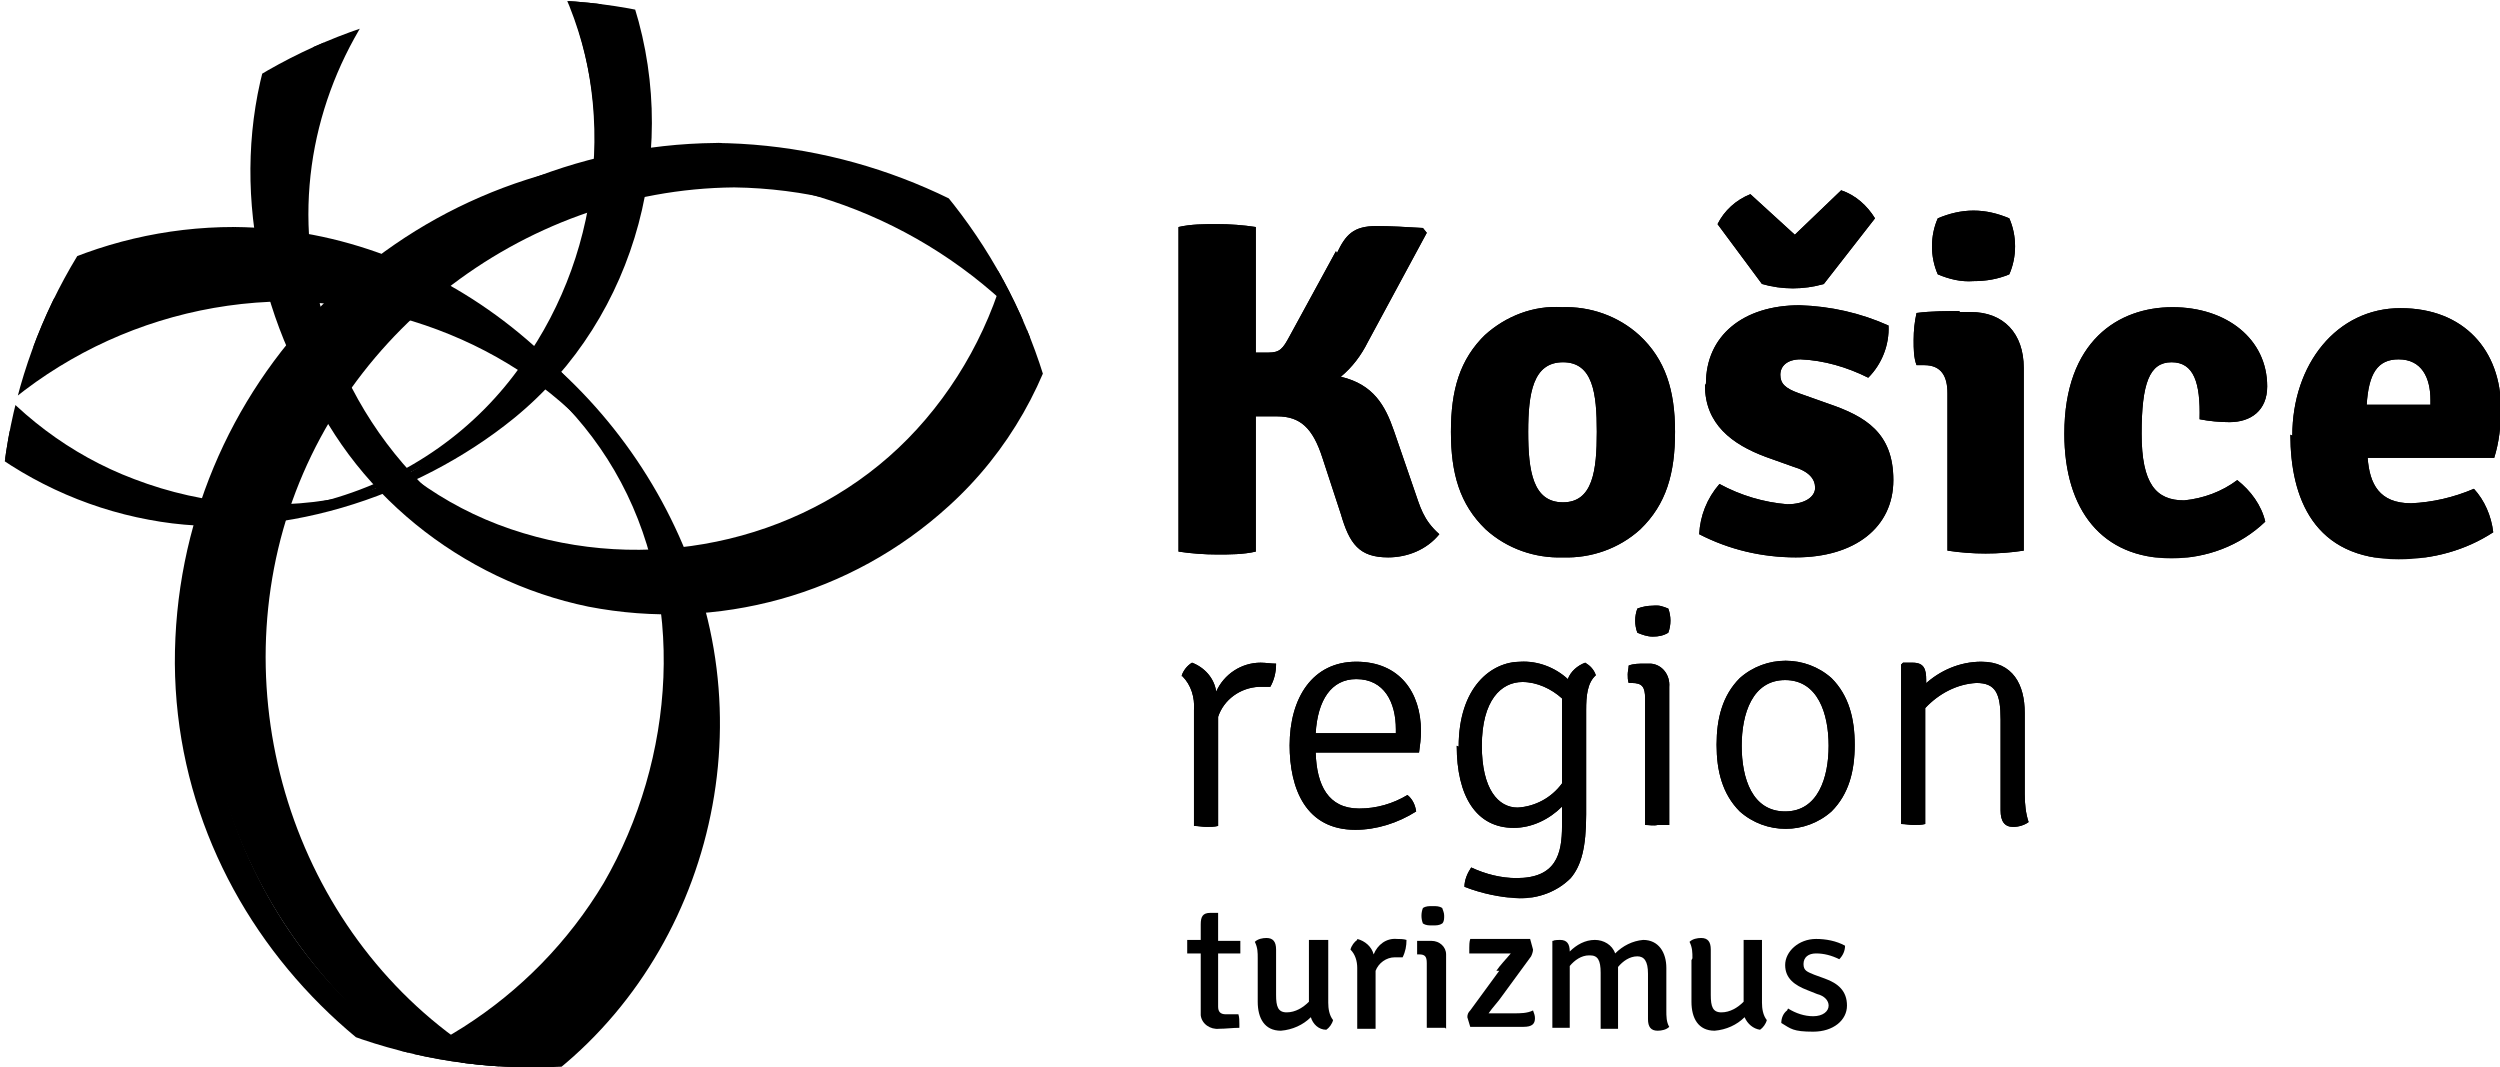
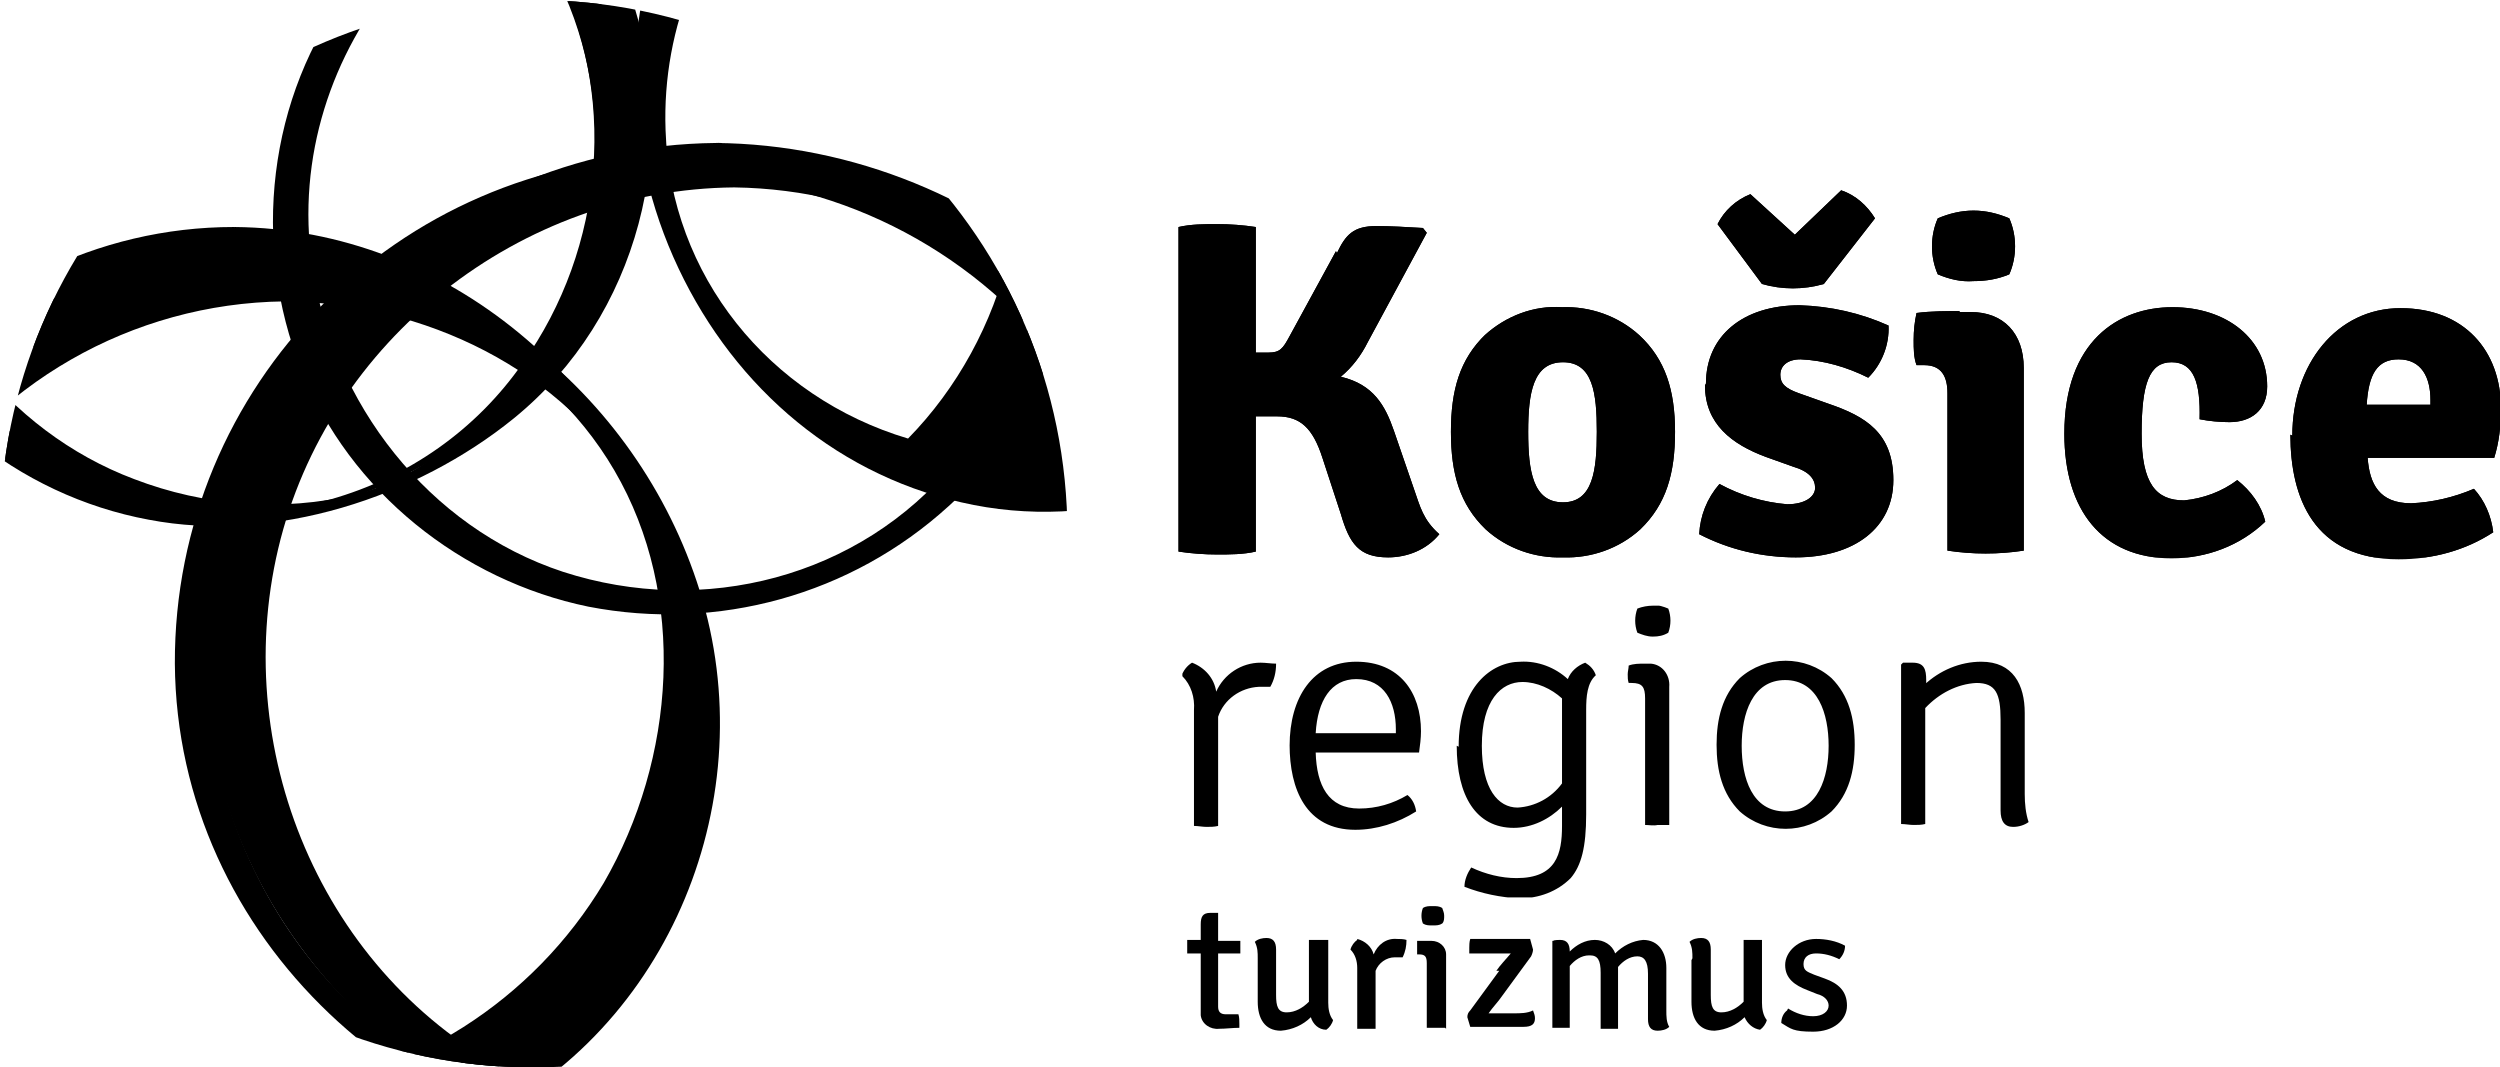
<svg xmlns="http://www.w3.org/2000/svg" version="1.1" viewBox="0 0 258.8 110.5">
  <defs>
    <style>
      .cls-1 {
        fill: none;
      }

      .cls-2 {
        clip-path: url(#clippath-1);
      }

      .cls-3 {
        isolation: isolate;
      }

      .cls-4 {
        mix-blend-mode: multiply;
      }

      .cls-5 {
        clip-path: url(#clippath-2);
      }

      .cls-6 {
        clip-path: url(#clippath);
      }
    </style>
    <clipPath id="clippath">
      <path class="cls-1" d="M55.3,0c30.5,0,55.2,24.8,55.2,55.3s-24.8,55.2-55.3,55.2C24.7,110.5,0,85.8,0,55.2S24.7,0,55.2,0h0Z" />
    </clipPath>
    <clipPath id="clippath-1">
      <path d="M202.8,32.2c-1.1,0-2.9,0-4.4.2-.2.9-.3,1.8-.3,2.8,0,.9,0,1.8.3,2.6h.8c1.8,0,2.4,1.2,2.4,2.9v16.3c2.6.4,5.3.4,7.9,0v-18.9c0-3.6-2.1-5.8-5.5-5.8h-1.1,0ZM158.2,44.7c0-4,.5-7.2,3.6-7.2s3.5,3.2,3.5,7.2-.4,7.3-3.5,7.3-3.6-3.2-3.6-7.3M153.8,34.6c-2.7,2.6-3.6,5.8-3.6,10.1s.9,7.5,3.6,10.1c2.2,2,5.1,3,8,2.9,2.9.1,5.8-.9,8-2.9,2.7-2.6,3.6-5.8,3.6-10.1s-1-7.5-3.7-10c-2.2-2-5.1-3-8-2.9-2.9-.2-5.8.9-8,2.9M176.5,39.9c0,4,2.8,6.1,6.3,7.4l2.8,1c1.7.5,2.3,1.3,2.3,2.2s-1,1.7-2.9,1.7c-2.4-.2-4.8-.9-7-2.1-1.3,1.5-2,3.3-2.1,5.2,3.1,1.6,6.5,2.4,10,2.4,6.1,0,10.1-3.1,10.1-8s-2.9-6.6-6.7-7.9l-3.1-1.1c-1.4-.5-1.9-1-1.9-1.9s.7-1.6,2.1-1.6c2.4.1,4.8.8,7,1.9,1.4-1.4,2.2-3.4,2.1-5.4-2.9-1.3-6-2-9.2-2.1-5.9,0-9.7,3.2-9.7,8.1M213.7,44.9c0,7.9,3.9,12.9,11.1,12.9,3.6,0,7.1-1.3,9.7-3.8-.4-1.7-1.5-3.2-2.9-4.3-1.6,1.2-3.5,1.9-5.5,2.1-2.9,0-4.4-1.7-4.4-6.9s.8-7.4,3.1-7.4,3,2.1,2.9,5.9c1,.2,2.1.3,3.1.3,2.2,0,3.9-1.2,3.9-3.7,0-4.9-4.2-8.2-9.8-8.2s-11.2,3.5-11.2,13.1M248.3,37.2c2.4,0,3.3,1.9,3.3,4.2v.5h-6.6c.2-3.2,1.1-4.7,3.3-4.7M237.1,45c0,6.5,2.4,12.9,11.2,12.9,3.5,0,6.9-.9,9.8-2.8-.2-1.7-.9-3.3-2-4.5-2.1.9-4.3,1.4-6.5,1.5-3.3,0-4.3-2-4.5-4.7h13.1c.5-1.6.7-3.3.7-5.1,0-6-3.8-10.4-10.4-10.4s-11.2,5.8-11.2,13.2M138.3,26l-4.8,8.8c-.7,1.3-1,1.7-2.2,1.7h-1.3v-13c-1.3-.2-2.7-.3-4-.3-1.3,0-2.7,0-4,.3v33.6c1.3.2,2.7.3,4,.3,1.3,0,2.7,0,4-.3v-14c.8,0,1.6,0,2.2,0,2.4,0,3.7,1.2,4.7,4.3l1.9,5.8c.9,3.1,1.9,4.5,4.9,4.5,2,0,4-.8,5.3-2.4-1.7-1.5-2-2.9-2.6-4.6l-2.1-6.1c-.9-2.6-2.1-4.8-5.5-5.6,1.2-1,2.1-2.2,2.8-3.6l6.1-11.3-.4-.5c-1.6-.1-3.5-.2-4.8-.2-2.4,0-3.2.9-4.1,2.8M200.6,22.6c-.4.9-.6,1.9-.6,2.9s.2,2,.6,2.9c1.2.5,2.4.8,3.7.7,1.3,0,2.5-.2,3.7-.7.4-.9.6-1.9.6-2.9,0-1-.2-2-.6-2.9-1.2-.5-2.4-.8-3.7-.8-1.3,0-2.5.3-3.7.8M190.7,19.6l-4.9,4.7-4.6-4.2c-1.5.6-2.7,1.7-3.4,3.1l4.6,6.2c2.1.6,4.3.6,6.4,0l5.3-6.8c-.8-1.3-2-2.4-3.5-2.9h0Z" />
    </clipPath>
    <clipPath id="clippath-2">
      <path d="M170.3,68.7c-.6,0-1.2,0-1.7.2,0,.3-.1.6-.1.9s0,.6.1.9h.3c1.1,0,1.4.4,1.4,1.6v13.1c.4,0,.9.1,1.3,0,.4,0,.8,0,1.2,0v-14.3c.1-1.2-.7-2.3-1.9-2.4-.1,0-.2,0-.4,0h-.3ZM122.4,70c.9.9,1.3,2.2,1.2,3.5v12c.4,0,.9.1,1.3.1.4,0,.8,0,1.2-.1v-11.3c.6-1.8,2.3-3,4.2-3.1h1.2c.4-.7.6-1.5.6-2.4-.5,0-1.1-.1-1.6-.1-2,0-3.8,1.2-4.6,3-.2-1.4-1.2-2.5-2.5-3-.5.3-.9.8-1.1,1.4M199.4,70.9v-.5c0-1.1-.2-1.8-1.4-1.8h-1l-.2.2v16.5c.4,0,.9.1,1.3.1.4,0,.8,0,1.2-.1v-12c1.4-1.5,3.3-2.5,5.3-2.6,2,0,2.5,1.1,2.5,3.8v9.4c0,1.1.4,1.7,1.3,1.7.6,0,1.2-.2,1.6-.5-.3-.9-.4-1.9-.4-2.9v-8.4c0-2.9-1.2-5.3-4.5-5.3-2.2,0-4.3.9-5.9,2.4M140.4,70.3c2.9,0,4.1,2.4,4.1,5.2v.4h-8.3c.2-3.4,1.6-5.6,4.2-5.6M133.5,77.1c0,4.6,1.7,8.8,6.8,8.8,2.2,0,4.4-.7,6.3-1.9-.1-.7-.4-1.3-.9-1.7-1.5.9-3.2,1.4-5,1.4-3.2,0-4.4-2.4-4.5-5.8h10.7c.1-.7.2-1.5.2-2.2,0-4-2.2-7.2-6.7-7.2s-6.9,3.7-6.9,8.7M153.4,77.2c0-4.7,2-6.6,4.2-6.6,1.5,0,3,.7,4.1,1.7v8.8c-1.1,1.5-2.8,2.4-4.6,2.5-2,0-3.7-1.9-3.7-6.4M150.8,77.2c0,5.2,2,8.5,5.9,8.5,1.9,0,3.7-.9,5-2.2v2c0,2.9-.6,5.4-4.7,5.4-1.6,0-3.2-.4-4.7-1.1-.4.6-.7,1.3-.7,2,1.8.7,3.7,1.1,5.7,1.2,2,0,3.9-.7,5.3-2.1,1.1-1.3,1.6-3.2,1.6-6.6v-10.8c0-1.4.1-2.8,1-3.6-.2-.6-.6-1-1.1-1.3-.8.3-1.5.9-1.8,1.7-1.3-1.2-3.1-1.9-4.9-1.8-3,0-6.4,2.6-6.4,8.8M180.3,77.2c0-3.3,1.1-6.8,4.5-6.8s4.5,3.5,4.5,6.8-1.1,6.8-4.5,6.8-4.5-3.4-4.5-6.8M180.1,70.2c-1.8,1.8-2.4,4.2-2.4,6.9s.6,5.1,2.4,6.9c2.7,2.4,6.8,2.4,9.5,0,1.8-1.8,2.4-4.2,2.4-6.9s-.6-5.1-2.4-6.9c-2.7-2.4-6.8-2.4-9.5,0M169.5,63c-.3.8-.3,1.7,0,2.5.5.2,1,.4,1.6.4s1.1-.1,1.6-.4c.3-.8.3-1.7,0-2.5-.5-.2-1-.4-1.6-.3-.5,0-1.1.1-1.6.3Z" />
    </clipPath>
  </defs>
  <g>
    <g id="Layer_2">
      <g id="Layer_1-2">
        <g class="cls-3">
          <g id="Layer_1-3">
            <g class="cls-6">
              <g>
                <g class="cls-4">
                  <path d="M27.2,29c14.4.1,29,7,36.4,19.7,7.6,13,6.3,29.9-1.1,42.7-7.3,12.2-20,20.3-34.2,21.8-14.7,1.6-30-4.9-38.8-16.7-9.6-13-8.6-32-.7-45.4C-3.1,37.4,11.5,29,27.2,28.9c.9,0-1.5-5.4-3-5.4-14.1,0-27.4,6.6-36,17.8-8.6,11.2-11.1,26.2-7.5,39.7,3.6,13.2,12.2,24.5,24,31.5,12.4,7,27.3,7.9,40.4,2.4,20.8-8.7,31.4-32.4,25.7-53.9-5.6-21-24.5-37.3-46.5-37.5-.8,0,1.5,5.3,3,5.4Z" />
                </g>
                <g class="cls-4">
-                   <path d="M68.4-16.8c14.3.2,28.8,7.9,34.5,21.5,5.8,13.8,1.3,30.3-8.9,40.7s-25.9,14-39.8,9.8c-14.4-4.3-24.6-16.9-25.1-31.9-.8-21.8,17.8-39.8,39.3-40.1,1.3,0-.8-5.7-2.3-5.7-13.9,0-26.8,7.2-34.2,19-7.6,11.9-7.6,27.2-2,39.9s16.2,22.3,29.8,25.4c13.8,3.2,28.5-1.6,38.2-11.9,11.7-12.4,13.4-30.8,6.6-46-6.9-15.4-21.3-26.2-38.4-26.4-1.2,0,.9,5.6,2.3,5.6h0Z" />
+                   <path d="M68.4-16.8c14.3.2,28.8,7.9,34.5,21.5,5.8,13.8,1.3,30.3-8.9,40.7c-14.4-4.3-24.6-16.9-25.1-31.9-.8-21.8,17.8-39.8,39.3-40.1,1.3,0-.8-5.7-2.3-5.7-13.9,0-26.8,7.2-34.2,19-7.6,11.9-7.6,27.2-2,39.9s16.2,22.3,29.8,25.4c13.8,3.2,28.5-1.6,38.2-11.9,11.7-12.4,13.4-30.8,6.6-46-6.9-15.4-21.3-26.2-38.4-26.4-1.2,0,.9,5.6,2.3,5.6h0Z" />
                </g>
                <path d="M71,18.3c15.1.1,29.3,7.2,38.5,19.1,9.2,11.8,12.3,27.6,8.8,42.2-3.5,14.1-12.9,26-25.8,32.6-13.7,7-29.9,7.2-43.8.5-20.8-10.1-31.4-34.1-26.1-56.3s25.7-37.8,48.3-38c2.1,0,.6-2.3-.9-2.3-28.8.3-52,23.8-51.9,52.6.2,28.5,24.8,51,52.8,51.2,28.8.2,52.1-24.2,51.9-52.6s-24.8-51-52.8-51.2c-2.1,0-.6,2.2.9,2.3Z" />
                <path d="M22.2-24.8c14.6.1,28,8.3,34.9,21.2,7,13,5.5,29.3-3,41.2-4.8,6.9-11.8,11.8-19.9,14.1-7.8,1.9-15.9,1.3-23.4-1.6-13.4-5-22.7-17.5-24.7-31.4C-17.1-3.1-.2-24.5,22.2-24.8c.9,0,2.4-1.1,2.8-1.1-12.5.1-24.3,5.5-32.7,14.7C-17.1-.5-19.6,14.8-14.9,28.2c4.7,13.1,16.5,22.6,30.1,25.2,12.2,2.3,25.4-1.8,34.9-9.5C63.1,33.5,67.6,15.5,62.1,0c-5.5-15.5-20.8-25.6-37-25.8-1,0-2.4,1.2-2.9,1.2Z" />
                <g class="cls-4">
                  <path d="M29.4,31.2c14.4.1,29,7,36.4,19.7,7.6,13,6.3,29.9-1.1,42.7-7.3,12.2-20,20.3-34.2,21.8-14.7,1.6-30-4.9-38.8-16.7-9.6-13-8.6-32-.7-45.4C-.9,39.7,13.7,31.4,29.4,31.2c.9,0-1.5-5.4-3-5.4-14.1,0-27.4,6.6-36,17.8-8.7,11.2-11.2,26.1-7.5,39.6,3.6,13.2,12.2,24.5,24,31.5,12.4,7,27.3,7.9,40.4,2.3,20.8-8.7,31.4-32.4,25.7-53.9-5.6-20.9-24.5-37.3-46.5-37.5-.9,0,1.5,5.4,3,5.4Z" />
                </g>
                <g class="cls-4">
                  <path d="M69.3-15.9c21.5.1,38.8,17.7,38.6,39.1,0,9.1-3.3,17.8-9.1,24.7-9.8,11.9-26,16-40.5,11.3-14-4.6-23.9-17.5-26-31.8-3.2-22.2,14.5-43.1,36.9-43.3,1.5,0,3.8-2.4,1.3-2.4-13.5,0-26.1,6.4-34.3,17.1-8.5,11.2-10.2,26.5-5,39.5,5,12.6,16.6,21.8,29.7,24.5,13.4,2.6,27.2-1.2,37.3-10.4,12.5-11.3,16.4-29.7,10.2-45.3s-21.6-25.2-38-25.4c-1.5,0-3.8,2.3-1.3,2.4Z" />
                </g>
                <g class="cls-4">
                  <path d="M76,19.4c14.4.2,27.9,6.9,36.8,18.3,9,11.6,12,27.1,8.7,41.3-6.9,29.1-40.1,45.9-67.3,32.7-20.3-9.8-30.5-33.3-25.4-54.9s25.1-37.2,47.2-37.4c1.3,0,2.6-1.1,2-2.5-.8-1.4-2.3-2.2-3.9-2.1-29.3.3-53.2,24.2-53,53.5.3,29.5,26,52.4,54.8,52.6,29.3.2,53.2-24.6,52.9-53.5-.2-29.5-26-52.4-54.8-52.6-1.3,0-2.6,1.1-2,2.5s2.4,2.1,3.9,2.1Z" />
                </g>
                <g class="cls-4">
                  <path d="M22.4-24.2c14.6.1,28,8.2,34.8,21.1,7,13,5.5,29.3-3,41.2-4.1,5.8-10.5,11.3-17.4,13.1-7.6,1.8-15.6,1.2-22.9-1.6C.6,44.6-8.8,32.1-10.8,18.2c-1.3-10,1.2-20.1,7.1-28.3,2.8-4,6.4-7.4,10.5-10,4.8-3.1,10-4.1,15.6-4.2,1.3-.2,2.6-.5,3.8-1.1.2,0,2.2-1.2,1.9-1.2-13.1.1-26.9,5.9-35.6,15.8C-16.9,0-19.5,15.3-14.7,28.6c4.7,13.2,16.6,22.7,30.1,25.2,13,2.5,27.7-2.3,37.8-10.5,12.9-10.5,17.5-28.5,12-44s-20.8-25.7-37.1-25.9c-1.3.1-2.6.5-3.7,1.1-.2,0-2.3,1.1-2,1.2Z" />
                </g>
              </g>
            </g>
            <g>
              <path d="M202.8,32.2c-1.1,0-2.9,0-4.4.2-.2.9-.3,1.8-.3,2.8,0,.9,0,1.8.3,2.6h.8c1.8,0,2.4,1.2,2.4,2.9v16.3c2.6.4,5.3.4,7.9,0v-18.9c0-3.6-2.1-5.8-5.5-5.8h-1.1,0ZM158.2,44.7c0-4,.5-7.2,3.6-7.2s3.5,3.2,3.5,7.2-.4,7.3-3.5,7.3-3.6-3.2-3.6-7.3M153.8,34.6c-2.7,2.6-3.6,5.8-3.6,10.1s.9,7.5,3.6,10.1c2.2,2,5.1,3,8,2.9,2.9.1,5.8-.9,8-2.9,2.7-2.6,3.6-5.8,3.6-10.1s-1-7.5-3.7-10c-2.2-2-5.1-3-8-2.9-2.9-.2-5.8.9-8,2.9M176.5,39.9c0,4,2.8,6.1,6.3,7.4l2.8,1c1.7.5,2.3,1.3,2.3,2.2s-1,1.7-2.9,1.7c-2.4-.2-4.8-.9-7-2.1-1.3,1.5-2,3.3-2.1,5.2,3.1,1.6,6.5,2.4,10,2.4,6.1,0,10.1-3.1,10.1-8s-2.9-6.6-6.7-7.9l-3.1-1.1c-1.4-.5-1.9-1-1.9-1.9s.7-1.6,2.1-1.6c2.4.1,4.8.8,7,1.9,1.4-1.4,2.2-3.4,2.1-5.4-2.9-1.3-6-2-9.2-2.1-5.9,0-9.7,3.2-9.7,8.1M213.7,44.9c0,7.9,3.9,12.9,11.1,12.9,3.6,0,7.1-1.3,9.7-3.8-.4-1.7-1.5-3.2-2.9-4.3-1.6,1.2-3.5,1.9-5.5,2.1-2.9,0-4.4-1.7-4.4-6.9s.8-7.4,3.1-7.4,3,2.1,2.9,5.9c1,.2,2.1.3,3.1.3,2.2,0,3.9-1.2,3.9-3.7,0-4.9-4.2-8.2-9.8-8.2s-11.2,3.5-11.2,13.1M248.3,37.2c2.4,0,3.3,1.9,3.3,4.2v.5h-6.6c.2-3.2,1.1-4.7,3.3-4.7M237.1,45c0,6.5,2.4,12.9,11.2,12.9,3.5,0,6.9-.9,9.8-2.8-.2-1.7-.9-3.3-2-4.5-2.1.9-4.3,1.4-6.5,1.5-3.3,0-4.3-2-4.5-4.7h13.1c.5-1.6.7-3.3.7-5.1,0-6-3.8-10.4-10.4-10.4s-11.2,5.8-11.2,13.2M138.3,26l-4.8,8.8c-.7,1.3-1,1.7-2.2,1.7h-1.3v-13c-1.3-.2-2.7-.3-4-.3-1.3,0-2.7,0-4,.3v33.6c1.3.2,2.7.3,4,.3,1.3,0,2.7,0,4-.3v-14c.8,0,1.6,0,2.2,0,2.4,0,3.7,1.2,4.7,4.3l1.9,5.8c.9,3.1,1.9,4.5,4.9,4.5,2,0,4-.8,5.3-2.4-1.7-1.5-2-2.9-2.6-4.6l-2.1-6.1c-.9-2.6-2.1-4.8-5.5-5.6,1.2-1,2.1-2.2,2.8-3.6l6.1-11.3-.4-.5c-1.6-.1-3.5-.2-4.8-.2-2.4,0-3.2.9-4.1,2.8M200.6,22.6c-.4.9-.6,1.9-.6,2.9s.2,2,.6,2.9c1.2.5,2.4.8,3.7.7,1.3,0,2.5-.2,3.7-.7.4-.9.6-1.9.6-2.9,0-1-.2-2-.6-2.9-1.2-.5-2.4-.8-3.7-.8-1.3,0-2.5.3-3.7.8M190.7,19.6l-4.9,4.7-4.6-4.2c-1.5.6-2.7,1.7-3.4,3.1l4.6,6.2c2.1.6,4.3.6,6.4,0l5.3-6.8c-.8-1.3-2-2.4-3.5-2.9h0Z" />
              <g class="cls-2">
                <rect x="121.9" y="19.6" width="136.9" height="38.1" />
              </g>
            </g>
            <g>
-               <path d="M170.3,68.7c-.6,0-1.2,0-1.7.2,0,.3-.1.6-.1.9s0,.6.1.9h.3c1.1,0,1.4.4,1.4,1.6v13.1c.4,0,.9.1,1.3,0,.4,0,.8,0,1.2,0v-14.3c.1-1.2-.7-2.3-1.9-2.4-.1,0-.2,0-.4,0h-.3ZM122.4,70c.9.9,1.3,2.2,1.2,3.5v12c.4,0,.9.1,1.3.1.4,0,.8,0,1.2-.1v-11.3c.6-1.8,2.3-3,4.2-3.1h1.2c.4-.7.6-1.5.6-2.4-.5,0-1.1-.1-1.6-.1-2,0-3.8,1.2-4.6,3-.2-1.4-1.2-2.5-2.5-3-.5.3-.9.8-1.1,1.4M199.4,70.9v-.5c0-1.1-.2-1.8-1.4-1.8h-1l-.2.2v16.5c.4,0,.9.1,1.3.1.4,0,.8,0,1.2-.1v-12c1.4-1.5,3.3-2.5,5.3-2.6,2,0,2.5,1.1,2.5,3.8v9.4c0,1.1.4,1.7,1.3,1.7.6,0,1.2-.2,1.6-.5-.3-.9-.4-1.9-.4-2.9v-8.4c0-2.9-1.2-5.3-4.5-5.3-2.2,0-4.3.9-5.9,2.4M140.4,70.3c2.9,0,4.1,2.4,4.1,5.2v.4h-8.3c.2-3.4,1.6-5.6,4.2-5.6M133.5,77.1c0,4.6,1.7,8.8,6.8,8.8,2.2,0,4.4-.7,6.3-1.9-.1-.7-.4-1.3-.9-1.7-1.5.9-3.2,1.4-5,1.4-3.2,0-4.4-2.4-4.5-5.8h10.7c.1-.7.2-1.5.2-2.2,0-4-2.2-7.2-6.7-7.2s-6.9,3.7-6.9,8.7M153.4,77.2c0-4.7,2-6.6,4.2-6.6,1.5,0,3,.7,4.1,1.7v8.8c-1.1,1.5-2.8,2.4-4.6,2.5-2,0-3.7-1.9-3.7-6.4M150.8,77.2c0,5.2,2,8.5,5.9,8.5,1.9,0,3.7-.9,5-2.2v2c0,2.9-.6,5.4-4.7,5.4-1.6,0-3.2-.4-4.7-1.1-.4.6-.7,1.3-.7,2,1.8.7,3.7,1.1,5.7,1.2,2,0,3.9-.7,5.3-2.1,1.1-1.3,1.6-3.2,1.6-6.6v-10.8c0-1.4.1-2.8,1-3.6-.2-.6-.6-1-1.1-1.3-.8.3-1.5.9-1.8,1.7-1.3-1.2-3.1-1.9-4.9-1.8-3,0-6.4,2.6-6.4,8.8M180.3,77.2c0-3.3,1.1-6.8,4.5-6.8s4.5,3.5,4.5,6.8-1.1,6.8-4.5,6.8-4.5-3.4-4.5-6.8M180.1,70.2c-1.8,1.8-2.4,4.2-2.4,6.9s.6,5.1,2.4,6.9c2.7,2.4,6.8,2.4,9.5,0,1.8-1.8,2.4-4.2,2.4-6.9s-.6-5.1-2.4-6.9c-2.7-2.4-6.8-2.4-9.5,0M169.5,63c-.3.8-.3,1.7,0,2.5.5.2,1,.4,1.6.4s1.1-.1,1.6-.4c.3-.8.3-1.7,0-2.5-.5-.2-1-.4-1.6-.3-.5,0-1.1.1-1.6.3Z" />
              <g class="cls-5">
                <rect x="122.4" y="62.7" width="87.8" height="30.2" />
              </g>
            </g>
            <rect class="cls-1" x="121.9" y="19.6" width="136.9" height="43" />
            <path d="M128.4,98c0,.2,0,.5,0,.7h-2.3v5.5c0,.5.2.8.8.8h1.3c.1.3.1.7.1,1,0,.1,0,.3,0,.4-.7,0-1.4.1-2.1.1-.9.1-1.8-.5-1.9-1.4,0-.2,0-.3,0-.5v-5.9h-1.4c0-.2,0-.5,0-.7s0-.5,0-.7h1.4v-1.6c0-.8.2-1.2,1-1.2h.8v2.9h2.3c0,.2,0,.4,0,.6h0Z" />
            <path d="M130.2,99.2c0-.6,0-1.1-.3-1.7.3-.3.8-.4,1.2-.4.7,0,1,.4,1,1.2v4.7c0,1.2.2,1.8,1.1,1.8.9,0,1.7-.5,2.3-1.1v-6.4c.3,0,.7,0,1,0s.7,0,1,0v6.5c0,.6.1,1.3.5,1.8-.1.4-.4.8-.7,1-.8,0-1.4-.6-1.6-1.3-.8.8-1.9,1.3-3.1,1.4-1.7,0-2.4-1.3-2.4-3v-4.4h0Z" />
            <path d="M140.5,97.2c.8.2,1.5.8,1.7,1.6.4-1,1.3-1.7,2.4-1.6.3,0,.7,0,1,.1,0,.6-.1,1.2-.4,1.8-.2,0-.5,0-.8,0-.9,0-1.7.6-2,1.4v6c-.3,0-.6,0-.9,0-.3,0-.7,0-1,0v-6.3c0-.7-.2-1.4-.7-1.9.1-.4.4-.8.7-1h0Z" />
            <path d="M149.6,106.4c-.3,0-.6,0-.9,0-.3,0-.7,0-1,0v-6.7c0-.7-.2-.9-.8-.9h-.2c0-.2,0-.4,0-.7s0-.5,0-.7c.4,0,.8,0,1.2,0h.3c.8,0,1.5.6,1.5,1.4,0,0,0,.2,0,.2,0,0,0,7.5,0,7.5ZM147.3,94c.3-.2.6-.2,1-.2s.7,0,1,.2c.1.3.2.5.2.8s0,.6-.2.8c-.3.2-.6.2-1,.2s-.7,0-1-.2c-.2-.5-.2-1.1,0-1.6Z" />
            <path d="M154.9,100.5c.4-.6,1-1.2,1.5-1.8h0c-.8,0-1.6,0-2.4,0h-1.9c0-.2,0-.4,0-.6s0-.6.1-.9h6.2c.1.4.2.7.3,1.1,0,.2-.1.5-.2.7l-3,4.1c-.4.6-1,1.2-1.4,1.8h0c.6,0,1.2,0,1.7,0h.9c.7,0,1.4,0,2-.3.1.3.2.5.2.8,0,.6-.3.9-1.2.9h-5.5c-.1-.3-.2-.7-.3-1,0-.3.1-.5.3-.7l3-4.1h0Z" />
            <path d="M164.5,98.9c-.8,0-1.5.5-2,1.1v6.4c-.3,0-.6,0-.9,0-.3,0-.6,0-.9,0v-9h.1c0-.1.7-.1.7-.1.7,0,1,.4,1,1.2.7-.7,1.6-1.2,2.6-1.2.9,0,1.8.5,2.1,1.4.8-.8,1.8-1.3,2.9-1.4,1.6,0,2.4,1.3,2.4,2.9v4.4c0,.6,0,1.2.3,1.7-.3.3-.8.4-1.2.4-.7,0-1-.4-1-1.2v-4.7c0-1.3-.4-1.8-1.1-1.8-.8,0-1.5.5-2,1.1h0v6.4c-.3,0-.6,0-.9,0-.3,0-.6,0-.9,0v-5.8c0-1.3-.3-1.8-1.1-1.8Z" />
            <path d="M175.2,99.2c0-.6,0-1.1-.3-1.7.3-.3.8-.4,1.2-.4.7,0,1,.4,1,1.2v4.7c0,1.2.2,1.8,1.1,1.8.9,0,1.7-.5,2.3-1.1v-6.4c.3,0,.7,0,1,0s.6,0,.9,0v6.5c0,.6.1,1.3.5,1.8-.1.4-.4.8-.7,1-.7-.1-1.3-.6-1.6-1.3-.8.8-1.9,1.3-3.1,1.4-1.7,0-2.4-1.3-2.4-3v-4.3Z" />
            <path d="M185.1,104.4c.8.5,1.7.8,2.6.8,1,0,1.6-.5,1.6-1.1,0-.5-.4-1-1.2-1.2l-1-.4c-1.3-.5-2.3-1.2-2.3-2.6s1.4-2.7,3.2-2.7c1,0,2.1.2,3,.7,0,.5-.2,1-.6,1.4-.8-.4-1.6-.6-2.4-.6-.8,0-1.3.4-1.3,1.1s.4.8,1.1,1.1l1.1.4c1.4.5,2.3,1.3,2.3,2.8s-1.4,2.7-3.5,2.7-2.3-.3-3.3-.9c0-.5.2-1,.6-1.3Z" />
          </g>
        </g>
      </g>
    </g>
  </g>
</svg>